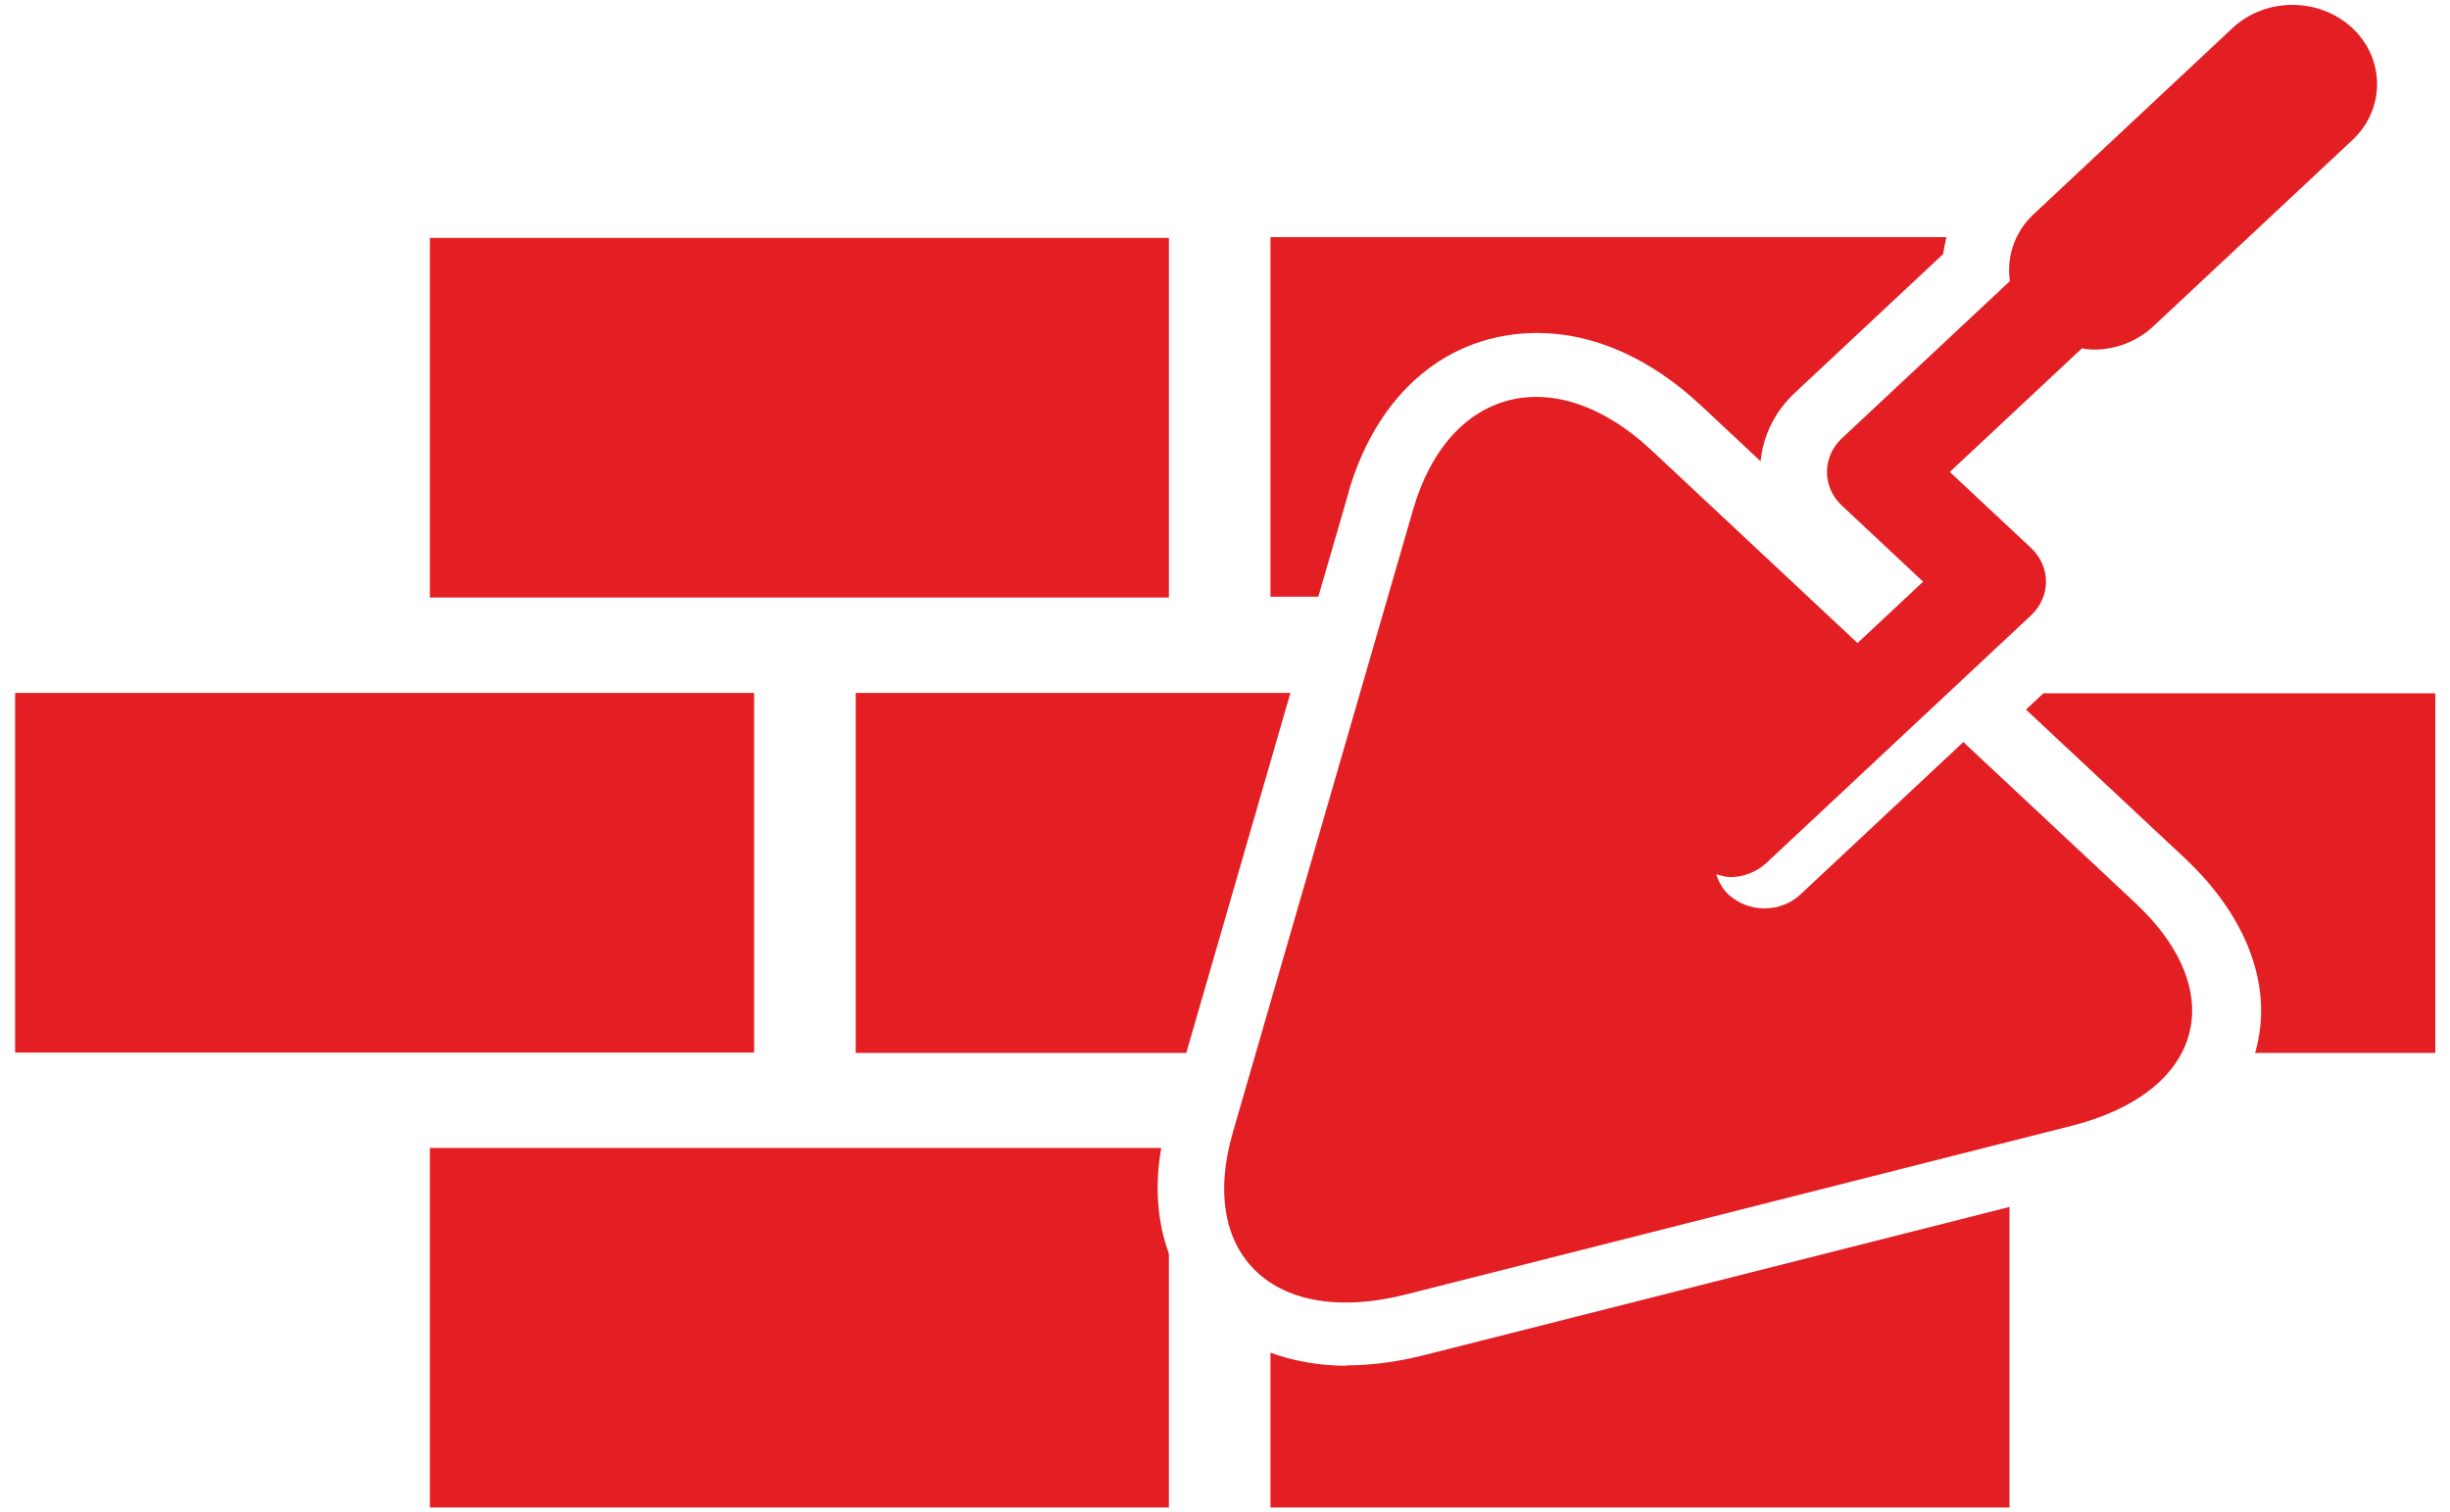
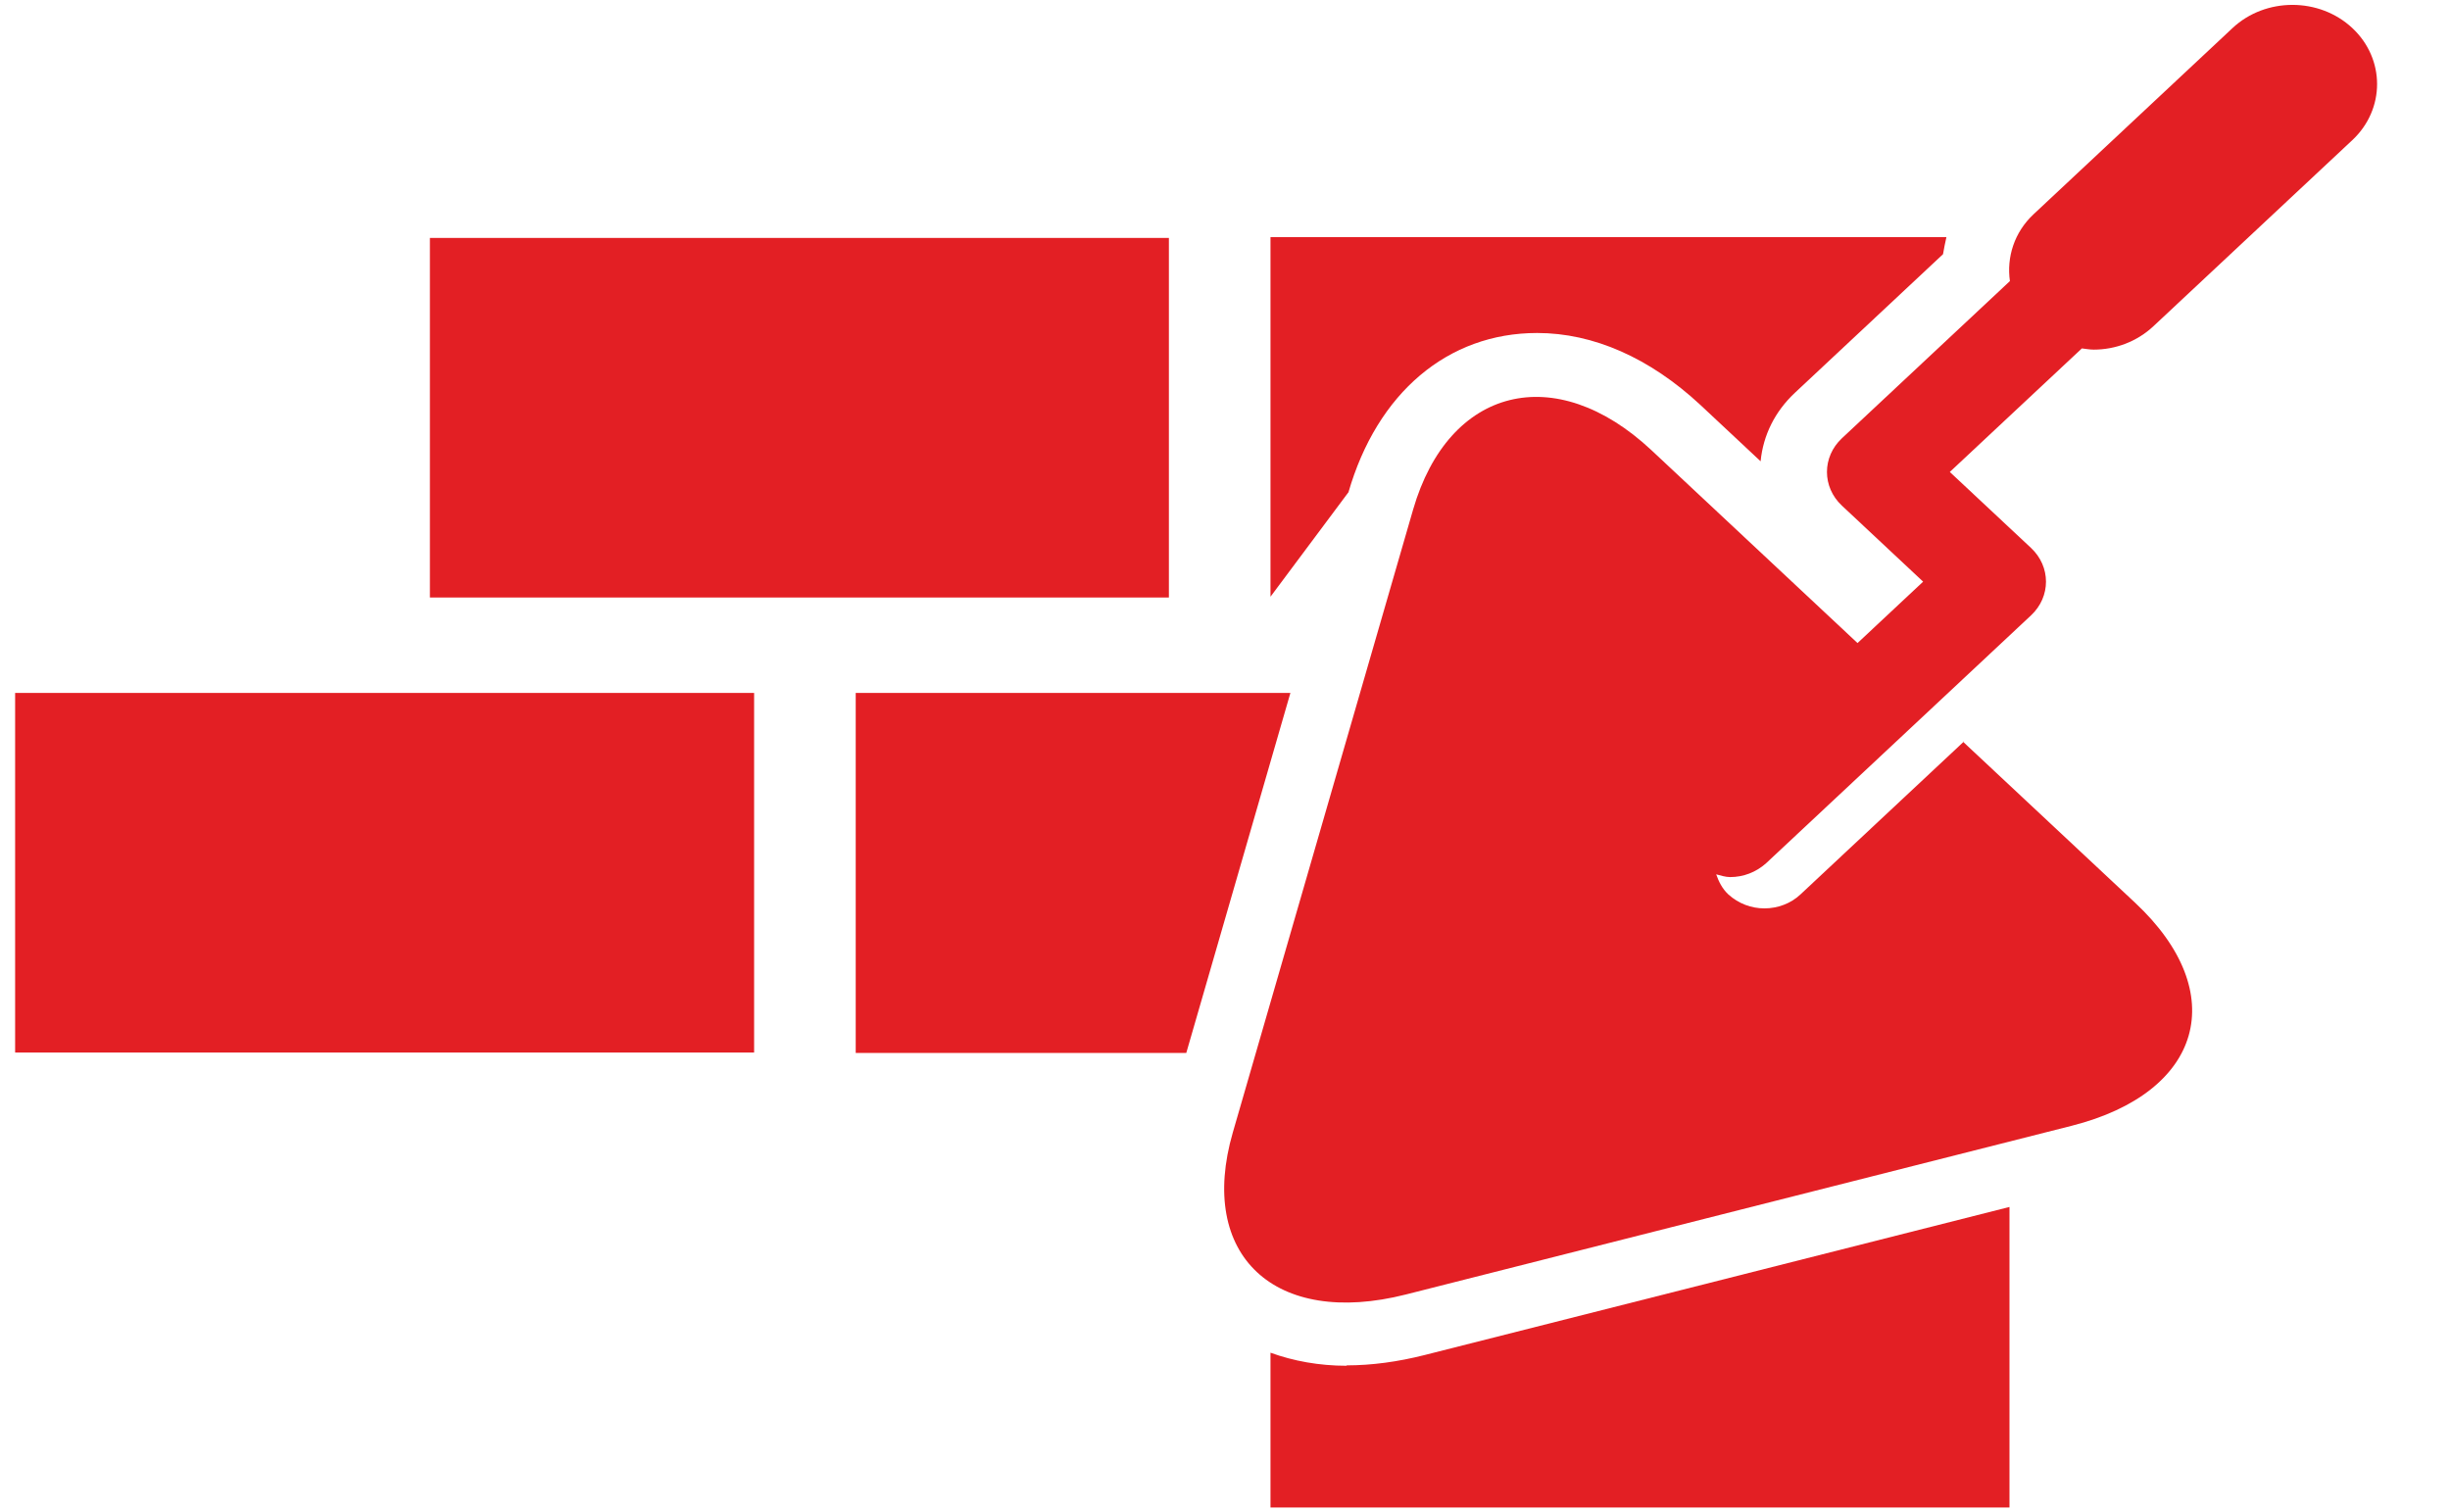
<svg xmlns="http://www.w3.org/2000/svg" width="81" height="50" viewBox="0 0 81 50" fill="none">
  <g clip-path="url(#clip0_265_4980)">
-     <path d="M44.579 16.286C45.53 12.987 47.867 11.01 50.82 11.01C52.681 11.01 54.542 11.835 56.207 13.38L58.208 15.252C58.292 14.388 58.684 13.602 59.342 12.987L64.239 8.404C64.267 8.221 64.309 8.037 64.351 7.841H42.004V19.73H43.585L44.593 16.26L44.579 16.286Z" fill="#E31F24" />
+     <path d="M44.579 16.286C45.53 12.987 47.867 11.01 50.82 11.01C52.681 11.01 54.542 11.835 56.207 13.38L58.208 15.252C58.292 14.388 58.684 13.602 59.342 12.987L64.239 8.404C64.267 8.221 64.309 8.037 64.351 7.841H42.004V19.73L44.593 16.26L44.579 16.286Z" fill="#E31F24" />
    <path d="M38.645 7.867H14.213V19.756H38.645V7.867Z" fill="#E31F24" />
    <path d="M28.291 22.912V34.814H39.22L42.662 22.912H28.291Z" fill="#E31F24" />
-     <path d="M38.379 37.956H14.213V49.845H38.645V41.452C38.267 40.418 38.169 39.226 38.393 37.956H38.379Z" fill="#E31F24" />
    <path d="M24.932 22.912H0.5V34.801H24.932V22.912Z" fill="#E31F24" />
-     <path d="M67.57 22.912L66.982 23.462L72.216 28.359C74.315 30.323 75.168 32.653 74.567 34.774C74.567 34.788 74.567 34.801 74.553 34.814H80.514V22.925H67.584L67.57 22.912Z" fill="#E31F24" />
    <path d="M44.523 45.158C43.613 45.158 42.76 45.001 42.004 44.726V49.845H66.436V39.907L47.097 44.804C46.216 45.027 45.348 45.145 44.523 45.145V45.158Z" fill="#E31F24" />
    <path d="M64.925 24.522L59.523 29.576C59.201 29.878 58.768 30.035 58.334 30.035C57.9 30.035 57.48 29.878 57.144 29.576C56.934 29.38 56.822 29.144 56.739 28.909C56.892 28.948 57.046 29 57.2 29C57.634 29 58.054 28.843 58.39 28.542L67.15 20.345C67.807 19.73 67.807 18.735 67.15 18.119L64.463 15.605L68.829 11.52C68.955 11.533 69.081 11.56 69.221 11.56C69.934 11.56 70.648 11.298 71.194 10.787L77.771 4.633C78.862 3.612 78.862 1.949 77.771 0.928C76.679 -0.094 74.902 -0.094 73.81 0.928L67.234 7.082C66.59 7.684 66.338 8.509 66.45 9.294L60.895 14.492C60.237 15.108 60.237 16.103 60.895 16.718L63.581 19.232L61.412 21.262L54.598 14.885C51.421 11.913 47.895 12.79 46.719 16.849L40.758 37.446C39.583 41.505 42.144 43.901 46.481 42.801L68.493 37.223C72.831 36.123 73.769 32.824 70.592 29.851L64.897 24.522H64.925Z" fill="#E31F24" />
  </g>
  <defs>
    <clipPath id="clip0_265_4980">
      <rect width="80" height="49.69" fill="white" transform="translate(0.5 0.155)" />
    </clipPath>
  </defs>
</svg>